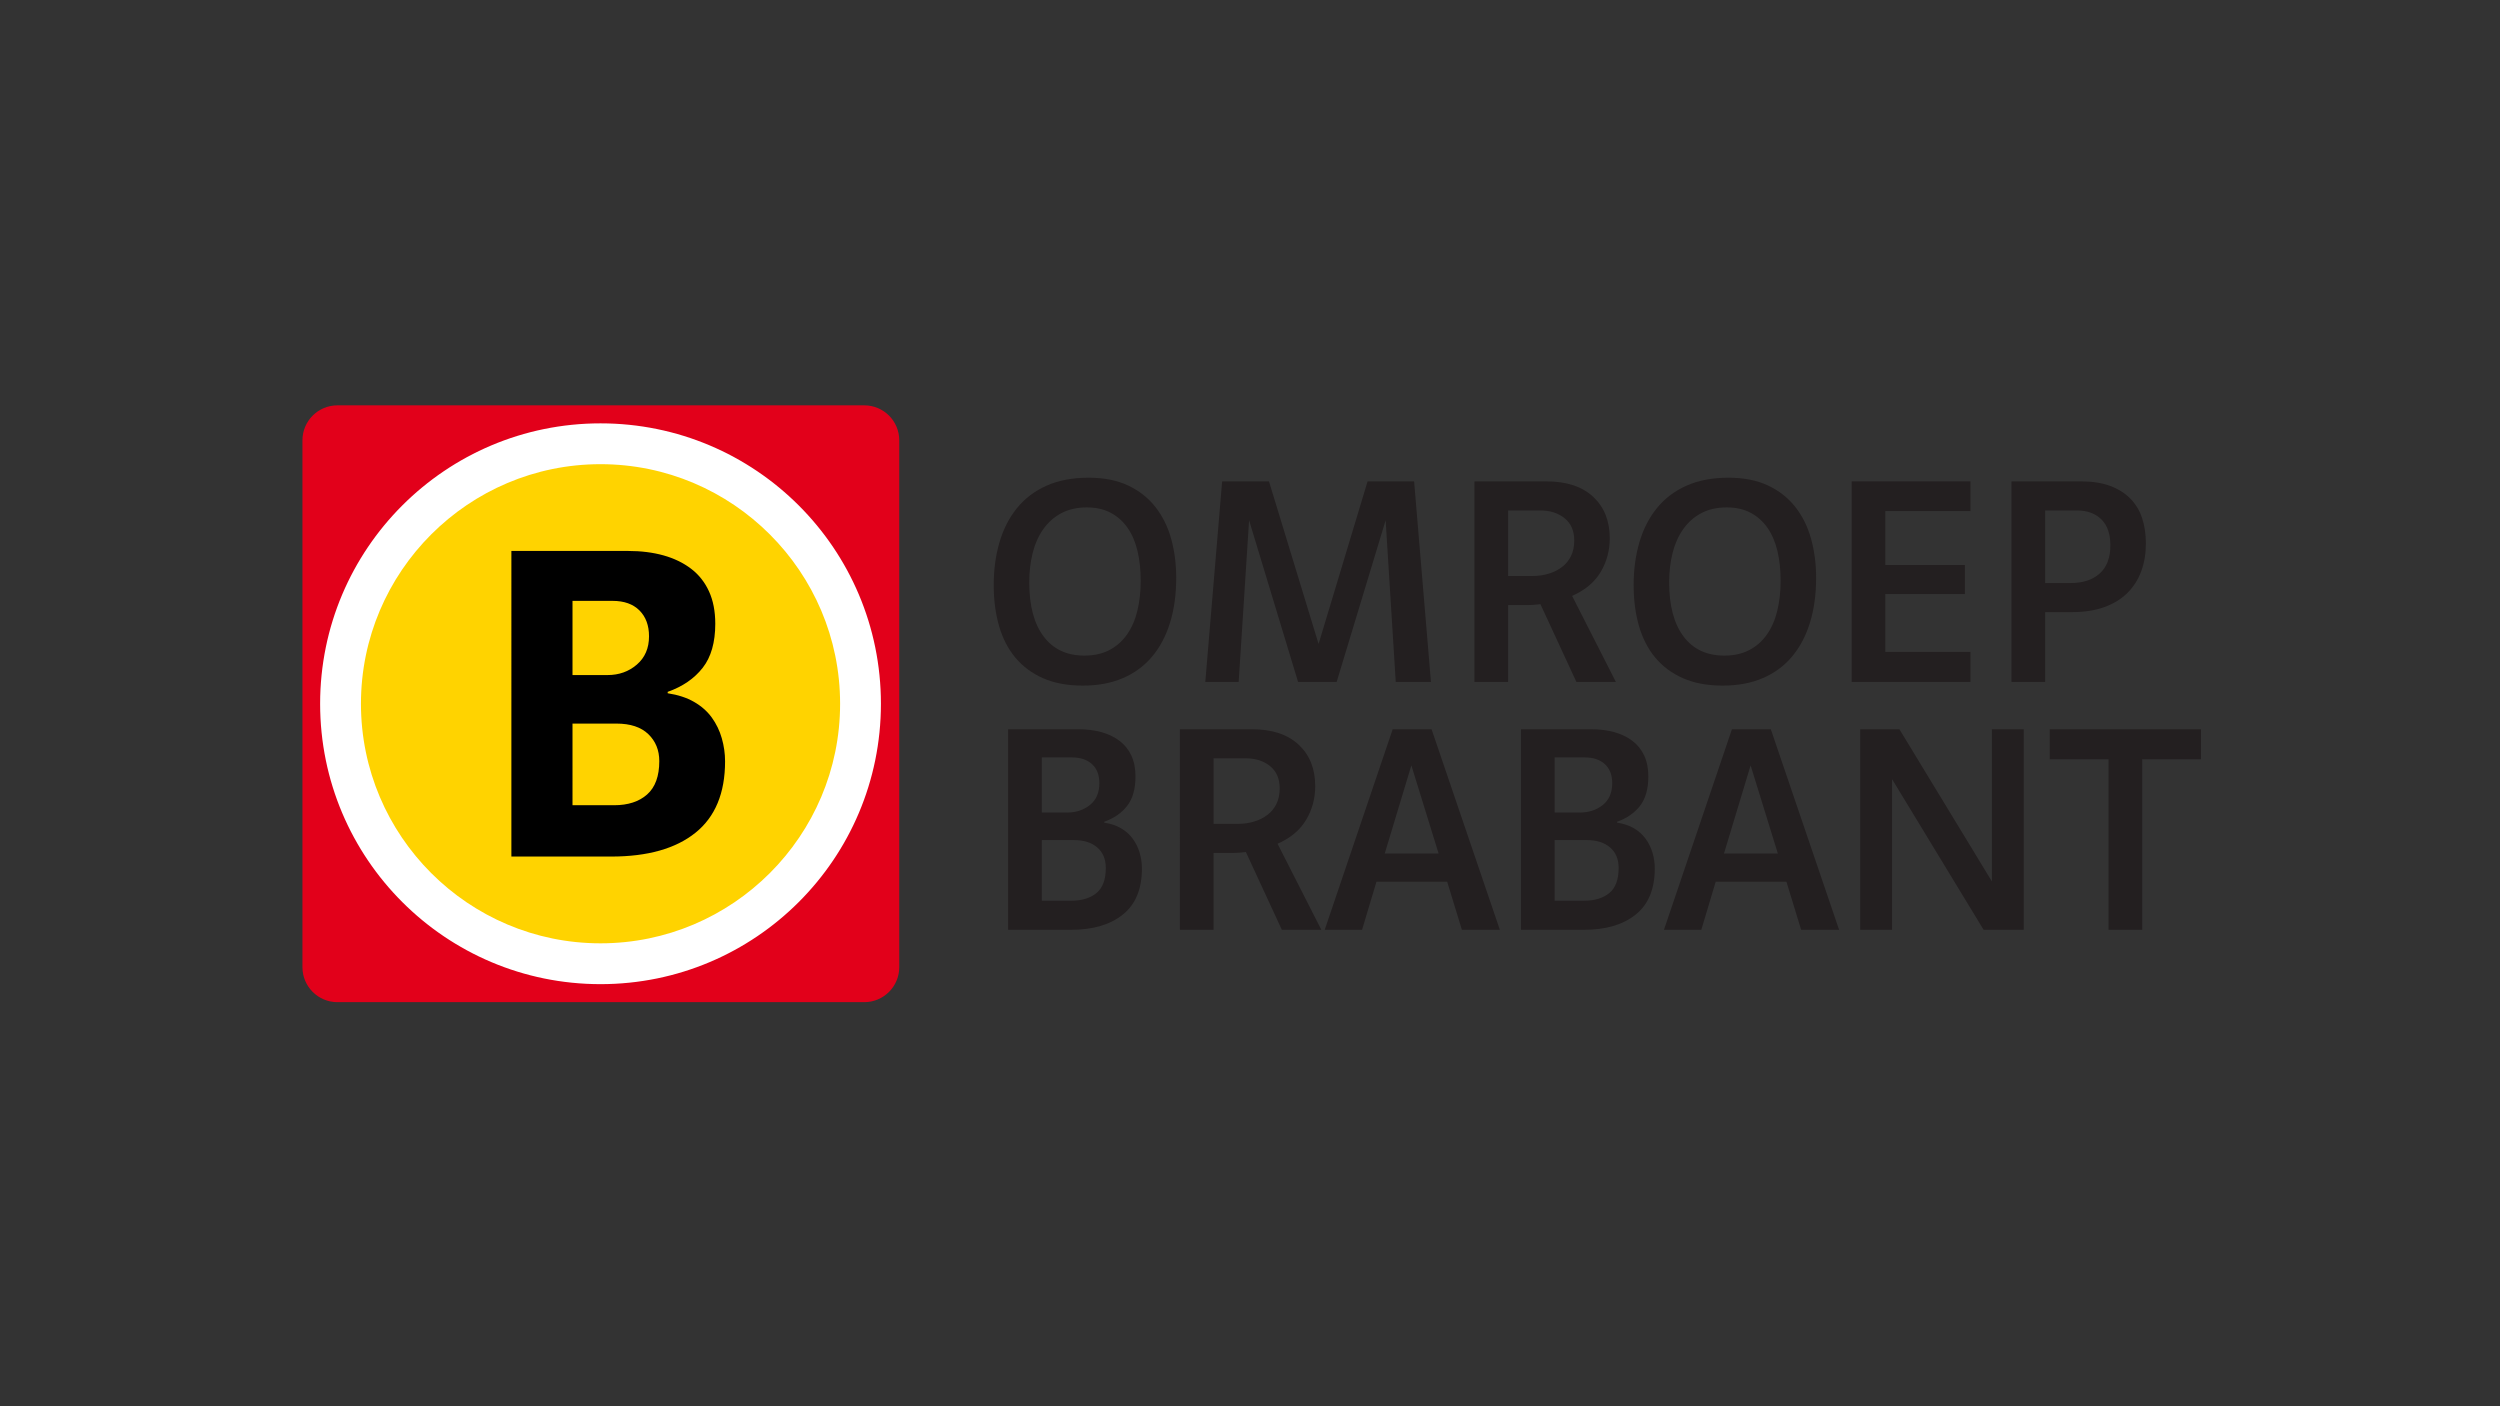
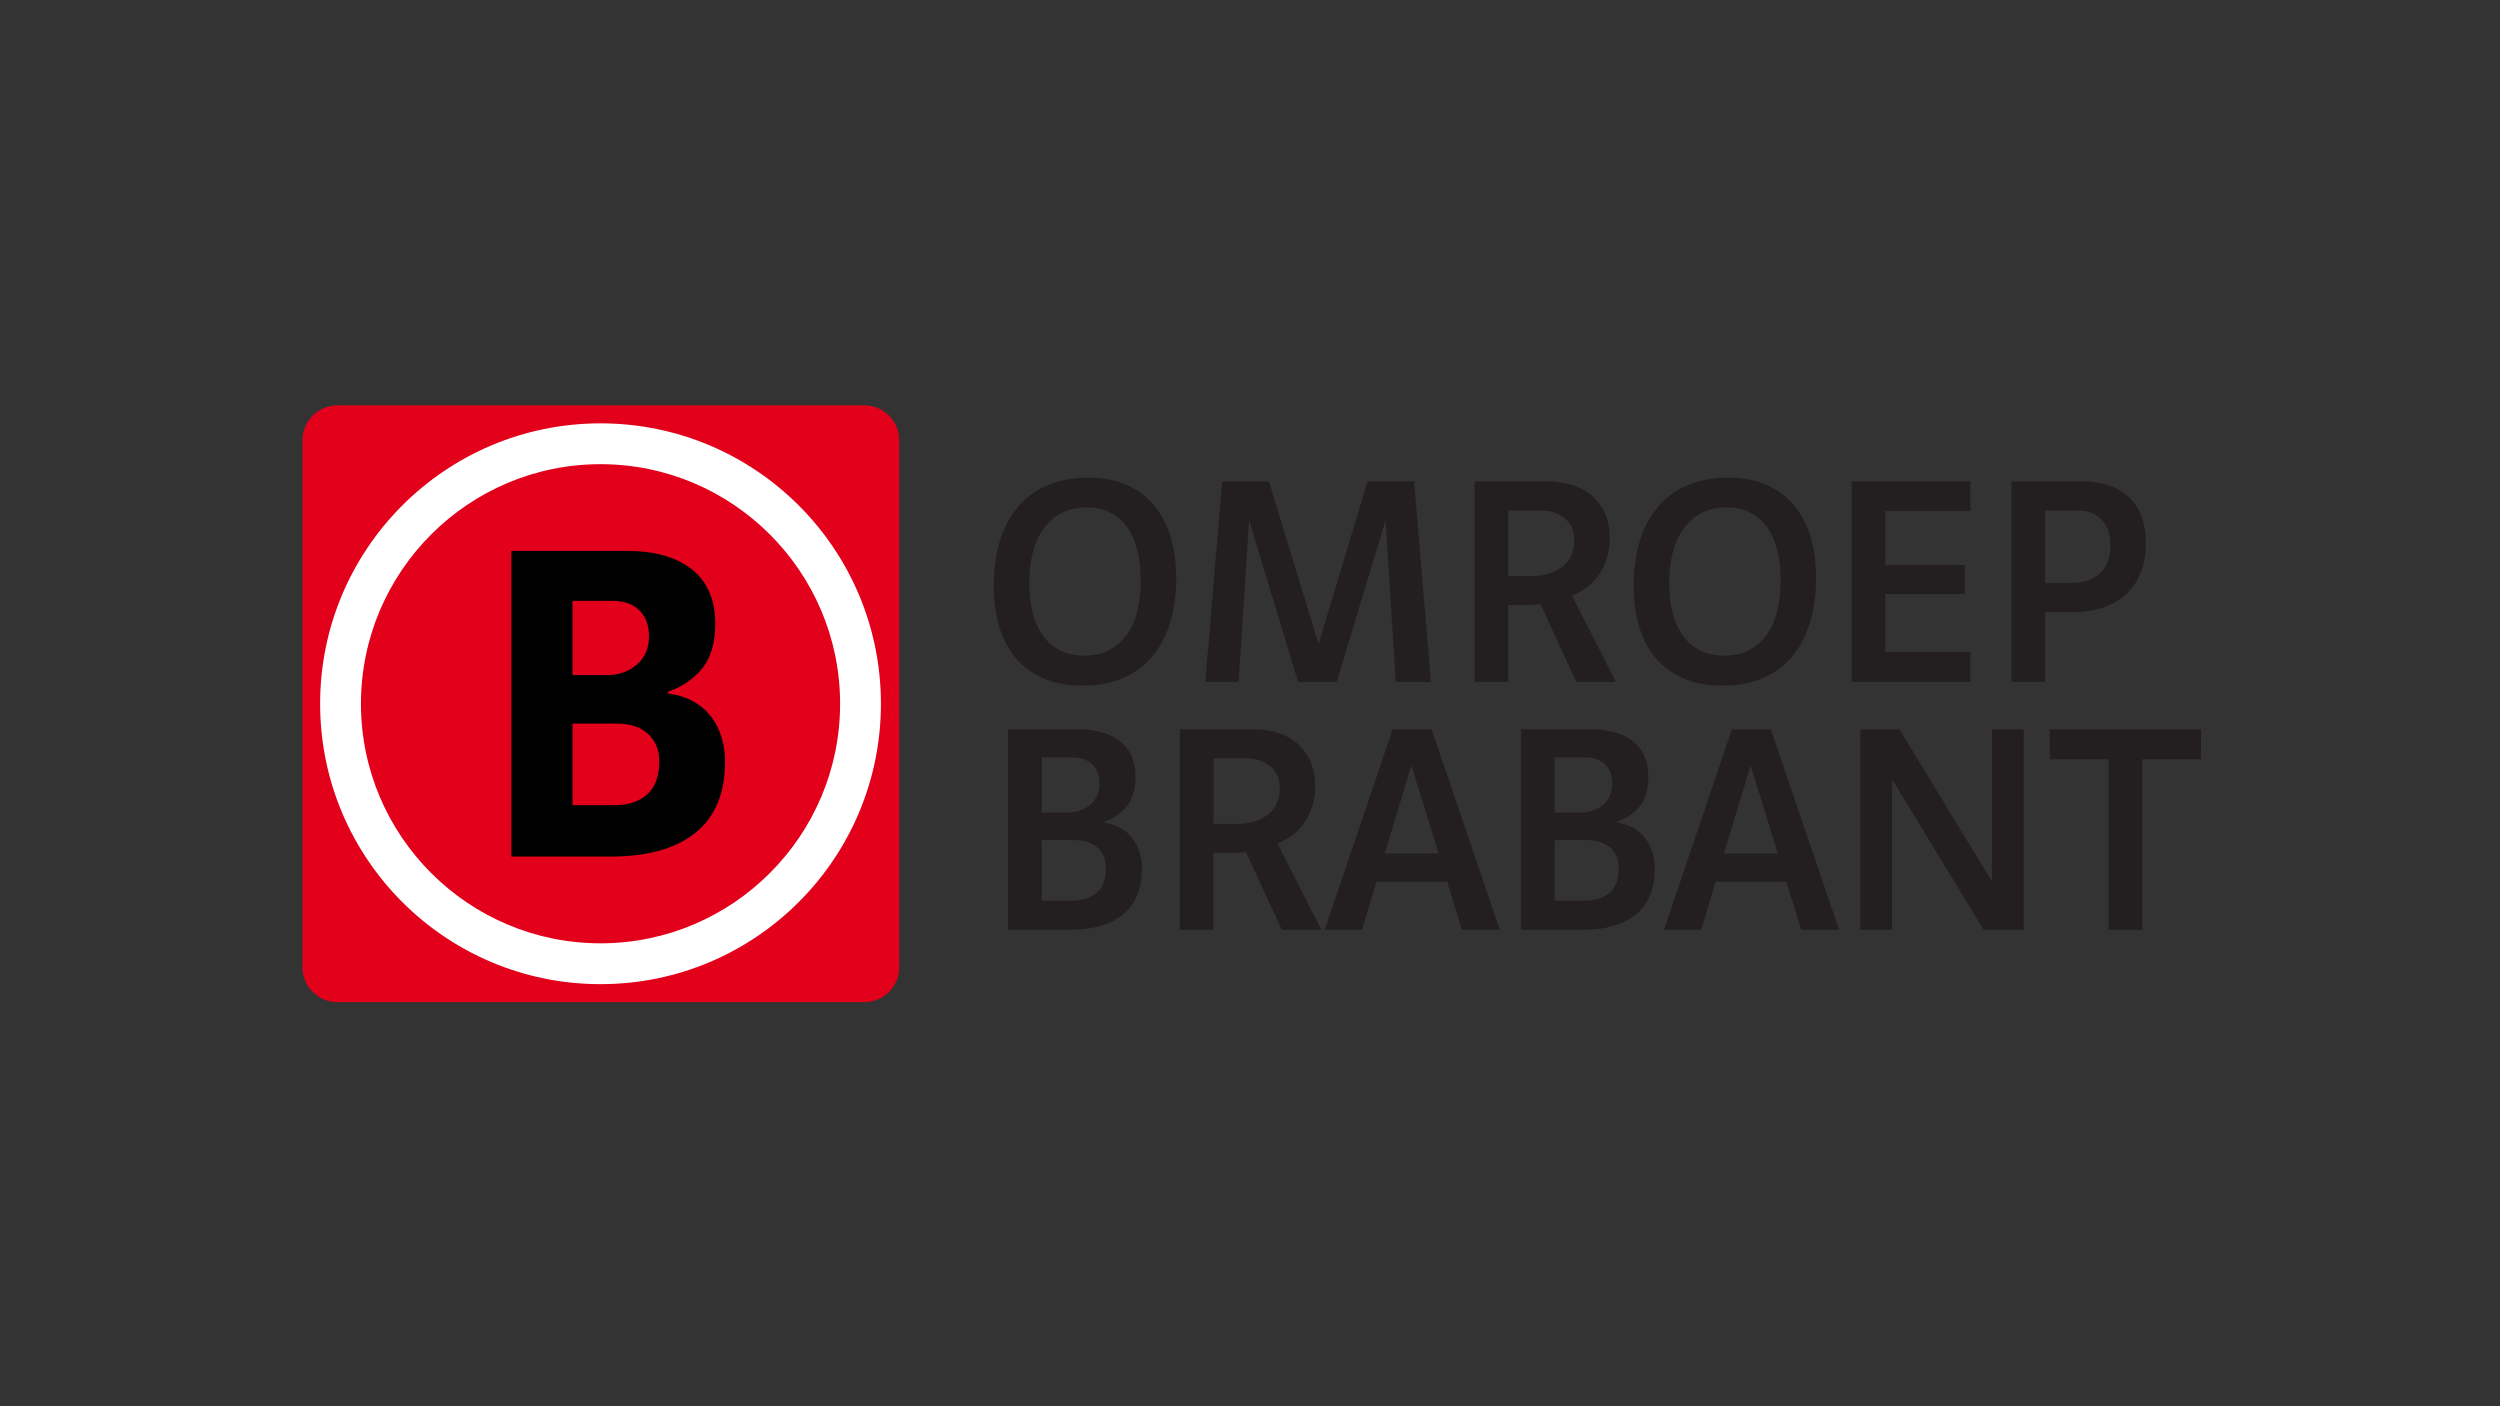
<svg xmlns="http://www.w3.org/2000/svg" version="1.1" id="Layer_1" x="0px" y="0px" viewBox="0 0 1600 900" enable-background="new 0 0 1600 900" xml:space="preserve">
  <rect x="0" y="0" width="1600" height="900" fill="#333333" stroke="none" />
  <g>
    <path fill="#E2001A" d="M575.524,618.989c0,12.367-10.027,22.394-22.395,22.394h-337.17c-12.369,0-22.395-10.027-22.395-22.394   V281.815c0-12.367,10.026-22.395,22.395-22.395h337.17c12.368,0,22.395,10.028,22.395,22.395V618.989z" />
    <g>
      <path fill="#231F20" d="M696.733,305.733c9.798,0,18.224,1.666,25.279,4.997c7.055,3.331,12.866,7.906,17.441,13.718    c4.571,5.814,7.936,12.608,10.092,20.379c2.155,7.773,3.233,16.102,3.233,24.983c0,10.583-1.308,20.12-3.919,28.61    c-2.615,8.495-6.436,15.745-11.464,21.752c-5.03,6.011-11.268,10.616-18.714,13.815c-7.447,3.2-16.005,4.801-25.67,4.801    c-9.798,0-18.258-1.568-25.377-4.702c-7.122-3.135-13.031-7.511-17.734-13.129c-4.703-5.615-8.199-12.375-10.484-20.281    c-2.287-7.902-3.429-16.623-3.429-26.16c0-9.798,1.207-18.876,3.625-27.237c2.416-8.36,6.105-15.643,11.072-21.85    c4.963-6.204,11.268-11.037,18.91-14.5C677.236,307.466,686.28,305.733,696.733,305.733z M695.558,324.742    c-6.27,0-11.727,1.243-16.363,3.723c-4.638,2.482-8.493,5.912-11.561,10.288c-3.071,4.378-5.324,9.472-6.76,15.284    c-1.439,5.814-2.155,12.052-2.155,18.714c0,14.894,3.067,26.425,9.209,34.588c6.139,8.165,14.826,12.247,26.063,12.247    c6.139,0,11.464-1.177,15.97-3.528c4.507-2.351,8.262-5.648,11.268-9.896c3.004-4.243,5.223-9.308,6.663-15.185    c1.435-5.879,2.155-12.278,2.155-19.204c0-7.055-0.686-13.454-2.058-19.204c-1.372-5.748-3.496-10.68-6.369-14.795    c-2.875-4.115-6.466-7.316-10.777-9.603C706.531,325.887,701.436,324.742,695.558,324.742z" />
      <path fill="#231F20" d="M771.391,436.437l10.777-128.351h29.981l31.745,104.053l31.354-104.053h29.784l10.778,128.351h-22.534    l-6.468-103.464l-31.353,103.464h-24.691l-31.353-103.464l-6.663,103.464H771.391z" />
      <path fill="#231F20" d="M1034.169,436.437h-25.278l-23.018-49.773c-1.042,0.131-2.313,0.264-3.807,0.392    c-1.495,0.131-3.155,0.197-4.974,0.197H965.19v49.184h-21.553V308.086h46.048c12.935,0,22.927,3.3,29.982,9.894    c7.055,6.599,10.581,15.451,10.581,26.552c0,7.839-1.944,15.025-5.83,21.557c-3.885,6.534-9.975,11.628-18.272,15.284    L1034.169,436.437z M965.19,368.636h15.604c3.641,0,7.086-0.488,10.337-1.469c3.251-0.981,6.111-2.417,8.58-4.312    c2.471-1.892,4.392-4.243,5.757-7.053c1.365-2.809,2.049-6.105,2.049-9.896c0-6.138-2.049-10.875-6.146-14.207    c-4.095-3.331-9.264-4.997-15.504-4.997H965.19V368.636z" />
      <path fill="#231F20" d="M1106.28,305.733c9.798,0,18.223,1.666,25.278,4.997c7.053,3.331,12.865,7.906,17.44,13.718    c4.571,5.814,7.937,12.608,10.091,20.379c2.156,7.773,3.233,16.102,3.233,24.983c0,10.583-1.307,20.12-3.918,28.61    c-2.615,8.495-6.435,15.745-11.464,21.752c-5.03,6.011-11.267,10.616-18.714,13.815c-7.447,3.2-16.004,4.801-25.67,4.801    c-9.798,0-18.258-1.568-25.377-4.702c-7.122-3.135-13.031-7.511-17.733-13.129c-4.704-5.615-8.201-12.375-10.485-20.281    c-2.287-7.902-3.428-16.623-3.428-26.16c0-9.798,1.207-18.876,3.623-27.237c2.417-8.36,6.105-15.643,11.074-21.85    c4.961-6.204,11.267-11.037,18.909-14.5C1086.781,307.466,1095.826,305.733,1106.28,305.733z M1105.105,324.742    c-6.271,0-11.728,1.243-16.363,3.723c-4.64,2.482-8.495,5.912-11.562,10.288c-3.071,4.378-5.325,9.472-6.761,15.284    c-1.438,5.814-2.154,12.052-2.154,18.714c0,14.894,3.067,26.425,9.209,34.588c6.14,8.165,14.826,12.247,26.062,12.247    c6.14,0,11.464-1.177,15.971-3.528c4.507-2.351,8.261-5.648,11.269-9.896c3.004-4.243,5.223-9.308,6.661-15.185    c1.436-5.879,2.156-12.278,2.156-19.204c0-7.055-0.685-13.454-2.058-19.204c-1.372-5.748-3.496-10.68-6.368-14.795    c-2.876-4.115-6.466-7.316-10.778-9.603C1116.078,325.887,1110.982,324.742,1105.105,324.742z" />
      <path fill="#231F20" d="M1185.051,308.086h76.032v19.007h-54.477v34.489h50.948v18.615h-50.948v37.035h54.477v19.204h-76.032    V308.086z" />
      <path fill="#231F20" d="M1308.897,391.76v44.677h-21.555V308.086h44.677c7.055,0,13.16,0.948,18.323,2.841    c5.158,1.896,9.47,4.575,12.933,8.034c3.459,3.463,6.007,7.642,7.642,12.541c1.633,4.899,2.449,10.355,2.449,16.362    c0,6.403-0.979,12.282-2.94,17.637c-1.959,5.358-4.899,9.995-8.817,13.913c-3.919,3.918-8.852,6.956-14.795,9.113    c-5.945,2.154-12.834,3.233-20.673,3.233H1308.897z M1308.897,373.143h16.384c7.8,0,13.977-2.032,18.526-6.098    c4.551-4.066,6.829-10.102,6.829-18.105c0-7.213-1.921-12.725-5.754-16.53c-3.836-3.804-9.069-5.708-15.701-5.708h-20.285V373.143    z" />
      <path fill="#231F20" d="M690.071,466.716c5.487,0,10.45,0.621,14.893,1.863c4.44,1.243,8.294,3.104,11.561,5.584    c3.264,2.484,5.781,5.619,7.544,9.406c1.764,3.791,2.645,8.23,2.645,13.324c0,7.972-1.763,14.241-5.291,18.812    c-3.526,4.575-8.425,7.97-14.697,10.19v0.589c4.18,0.656,7.771,1.861,10.778,3.625c3.004,1.764,5.487,3.986,7.446,6.663    c1.959,2.679,3.429,5.652,4.409,8.916c0.98,3.268,1.47,6.663,1.47,10.19c0,13.066-4.051,22.864-12.149,29.394    c-8.102,6.534-19.14,9.798-33.117,9.798h-40.367V466.716H690.071z M666.752,484.745v35.273h16.264c5.616,0,10.45-1.598,14.501-4.8    c4.048-3.2,6.075-7.87,6.075-14.012c0-5.223-1.568-9.275-4.703-12.149c-3.136-2.872-7.447-4.312-12.934-4.312H666.752z     M666.752,576.454h18.812c6.791,0,12.18-1.633,16.167-4.899c3.983-3.264,5.977-8.622,5.977-16.069    c0-5.615-1.832-9.995-5.488-13.129c-3.659-3.135-8.622-4.702-14.893-4.702h-20.575V576.454z" />
      <path fill="#231F20" d="M845.66,595.069h-25.278l-23.018-49.773c-1.042,0.131-2.312,0.262-3.806,0.392    c-1.495,0.131-3.154,0.195-4.973,0.195h-11.901v49.186h-21.555V466.716h46.05c12.934,0,22.927,3.301,29.981,9.896    c7.055,6.599,10.581,15.45,10.581,26.552c0,7.839-1.943,15.025-5.829,21.555c-3.886,6.534-9.976,11.629-18.273,15.285    L845.66,595.069z M776.683,527.268h15.603c3.641,0,7.085-0.49,10.336-1.469c3.251-0.981,6.112-2.417,8.582-4.312    c2.471-1.892,4.391-4.243,5.756-7.053c1.366-2.809,2.049-6.105,2.049-9.896c0-6.14-2.049-10.877-6.146-14.207    c-4.096-3.331-9.265-4.997-15.505-4.997h-20.677V527.268z" />
      <path fill="#231F20" d="M880.932,564.303l-9.209,30.766h-23.906l43.502-128.353h24.886l43.699,128.353h-24.3l-9.404-30.766    H880.932z M903.272,489.84l-17.048,56.436h34.488L903.272,489.84z" />
      <path fill="#231F20" d="M1018.296,466.716c5.488,0,10.45,0.621,14.892,1.863c4.44,1.243,8.296,3.104,11.562,5.584    c3.264,2.484,5.781,5.619,7.545,9.406c1.764,3.791,2.644,8.23,2.644,13.324c0,7.972-1.762,14.241-5.291,18.812    c-3.527,4.575-8.426,7.97-14.697,10.19v0.589c4.181,0.656,7.771,1.861,10.778,3.625c3.004,1.764,5.486,3.986,7.447,6.663    c1.957,2.679,3.428,5.652,4.407,8.916c0.98,3.268,1.471,6.663,1.471,10.19c0,13.066-4.052,22.864-12.149,29.394    c-8.101,6.534-19.14,9.798-33.117,9.798h-40.367V466.716H1018.296z M994.977,484.745v35.273h16.264c5.617,0,10.45-1.598,14.5-4.8    c4.05-3.2,6.076-7.87,6.076-14.012c0-5.223-1.567-9.275-4.702-12.149c-3.136-2.872-7.447-4.312-12.934-4.312H994.977z     M994.977,576.454h18.812c6.791,0,12.18-1.633,16.166-4.899c3.984-3.264,5.978-8.622,5.978-16.069    c0-5.615-1.832-9.995-5.488-13.129c-3.658-3.135-8.622-4.702-14.892-4.702h-20.576V576.454z" />
      <path fill="#231F20" d="M1098.05,564.303l-9.209,30.766h-23.908l43.504-128.353h24.886l43.699,128.353h-24.3l-9.404-30.766    H1098.05z M1120.39,489.84l-17.05,56.436h34.49L1120.39,489.84z" />
      <path fill="#231F20" d="M1215.622,466.716l59.179,97.392v-97.392h20.381v128.353h-25.672l-58.59-96.411v96.411h-20.379V466.716    H1215.622z" />
      <path fill="#231F20" d="M1371.016,595.069h-21.555V485.92h-37.624v-19.204h96.803v19.204h-37.624V595.069z" />
    </g>
    <g>
-       <path fill="#FFD300" d="M384.336,616.79c-91.749,0-166.39-74.638-166.39-166.383c0-91.749,74.641-166.394,166.39-166.394    c91.748,0,166.394,74.645,166.394,166.394C550.73,542.152,476.085,616.79,384.336,616.79L384.336,616.79z" />
      <path fill="#FFFFFF" d="M384.337,270.947c99.11,0,179.456,80.347,179.456,179.46c0,99.109-80.346,179.449-179.456,179.449    c-99.11,0-179.456-80.34-179.456-179.449C204.881,351.294,285.227,270.947,384.337,270.947 M384.337,297.075    c-84.546,0-153.328,68.784-153.328,153.332c0,84.541,68.783,153.321,153.328,153.321c84.546,0,153.328-68.78,153.328-153.321    C537.666,365.859,468.883,297.075,384.337,297.075L384.337,297.075z" />
    </g>
    <g>
      <path d="M401.938,352.609c8.361,0,15.923,0.947,22.693,2.837c6.765,1.894,12.639,4.73,17.617,8.509    c4.974,3.784,8.809,8.613,11.497,14.483c2.687,5.874,4.031,12.793,4.031,20.753c0,11.944-2.687,21.35-8.063,28.217    c-5.375,6.868-12.84,11.996-22.395,15.378v0.896c6.569,0.999,12.192,2.837,16.871,5.524c4.675,2.687,8.459,6.023,11.347,10.003    c2.883,3.985,5.025,8.413,6.42,13.288c1.391,4.881,2.09,9.807,2.09,14.781c0,20.306-6.322,35.534-18.962,45.686    c-12.644,10.152-30.606,15.229-53.897,15.229h-63.9V352.609H401.938z M366.405,384.559v47.478H388.8    c7.362,0,13.632-2.239,18.811-6.718c5.175-4.48,7.764-10.498,7.764-18.066c0-6.966-2.043-12.49-6.121-16.572    c-4.082-4.078-9.808-6.122-17.17-6.122H366.405z M366.405,515.347h26.575c8.959,0,16.022-2.3,21.201-6.905    c5.174-4.606,7.764-11.716,7.764-21.327c0-7.003-2.342-12.756-7.017-17.263c-4.68-4.507-11.496-6.761-20.454-6.761h-28.069    V515.347z" />
    </g>
  </g>
</svg>